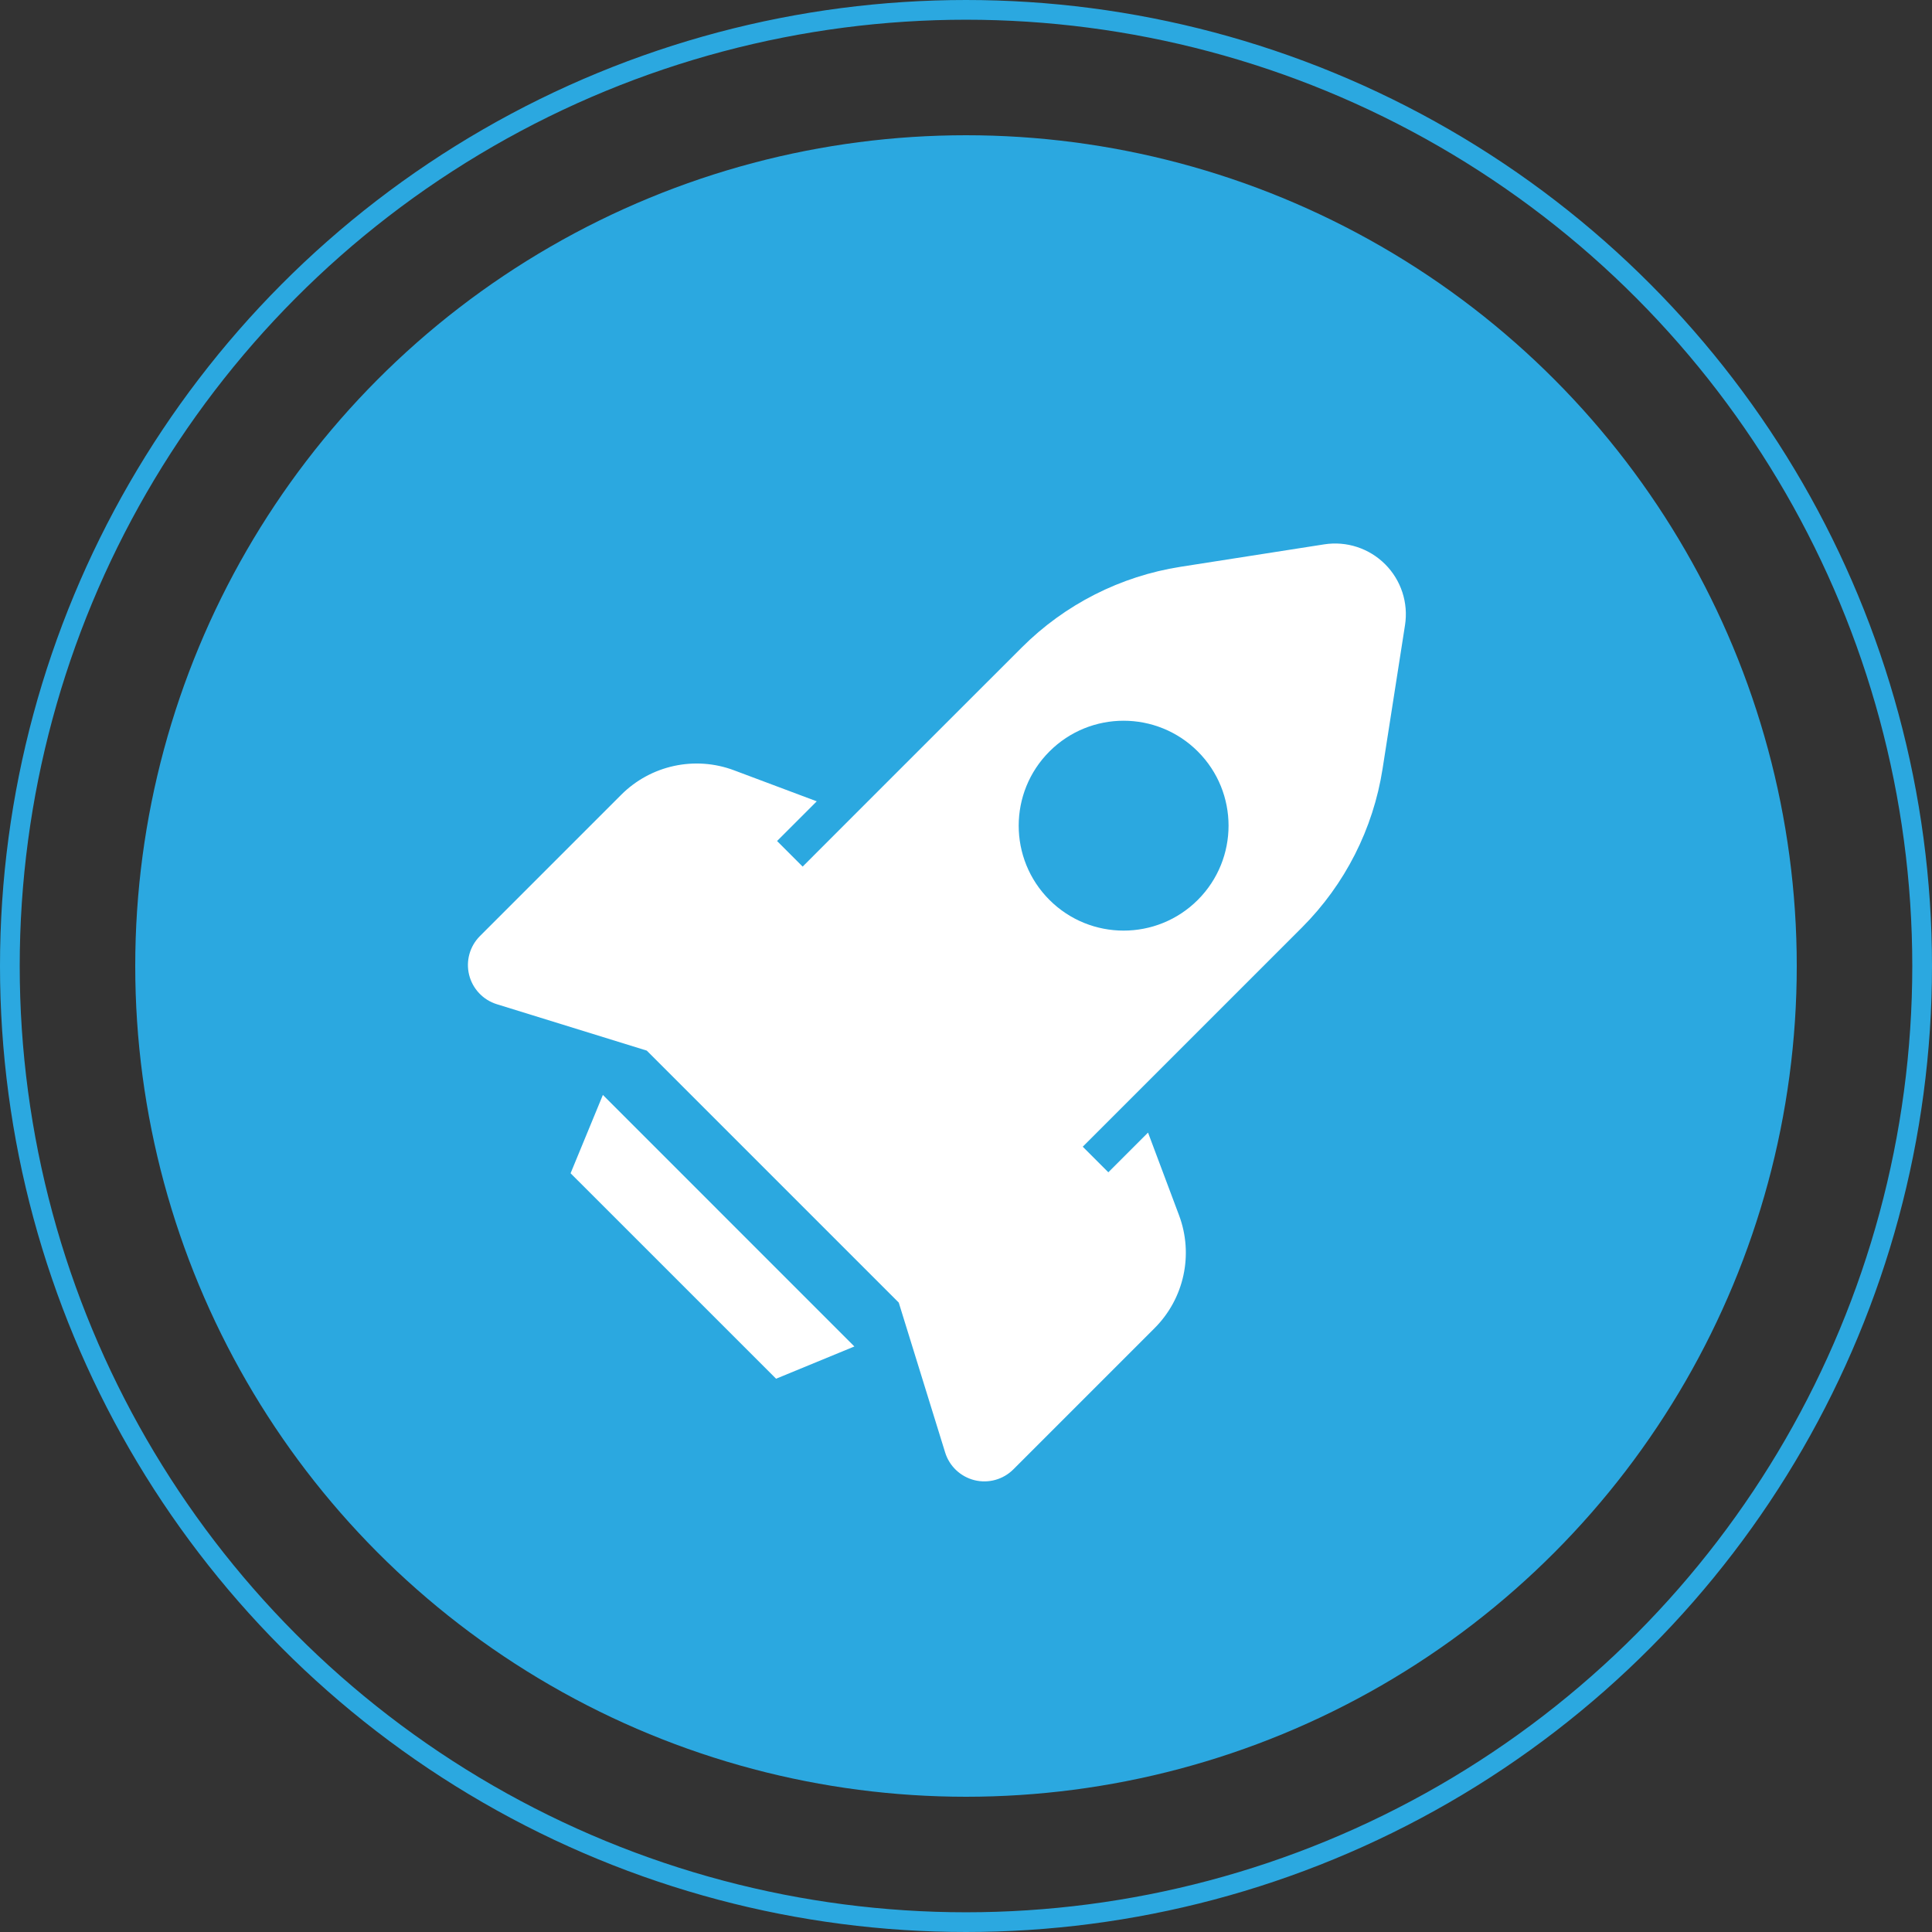
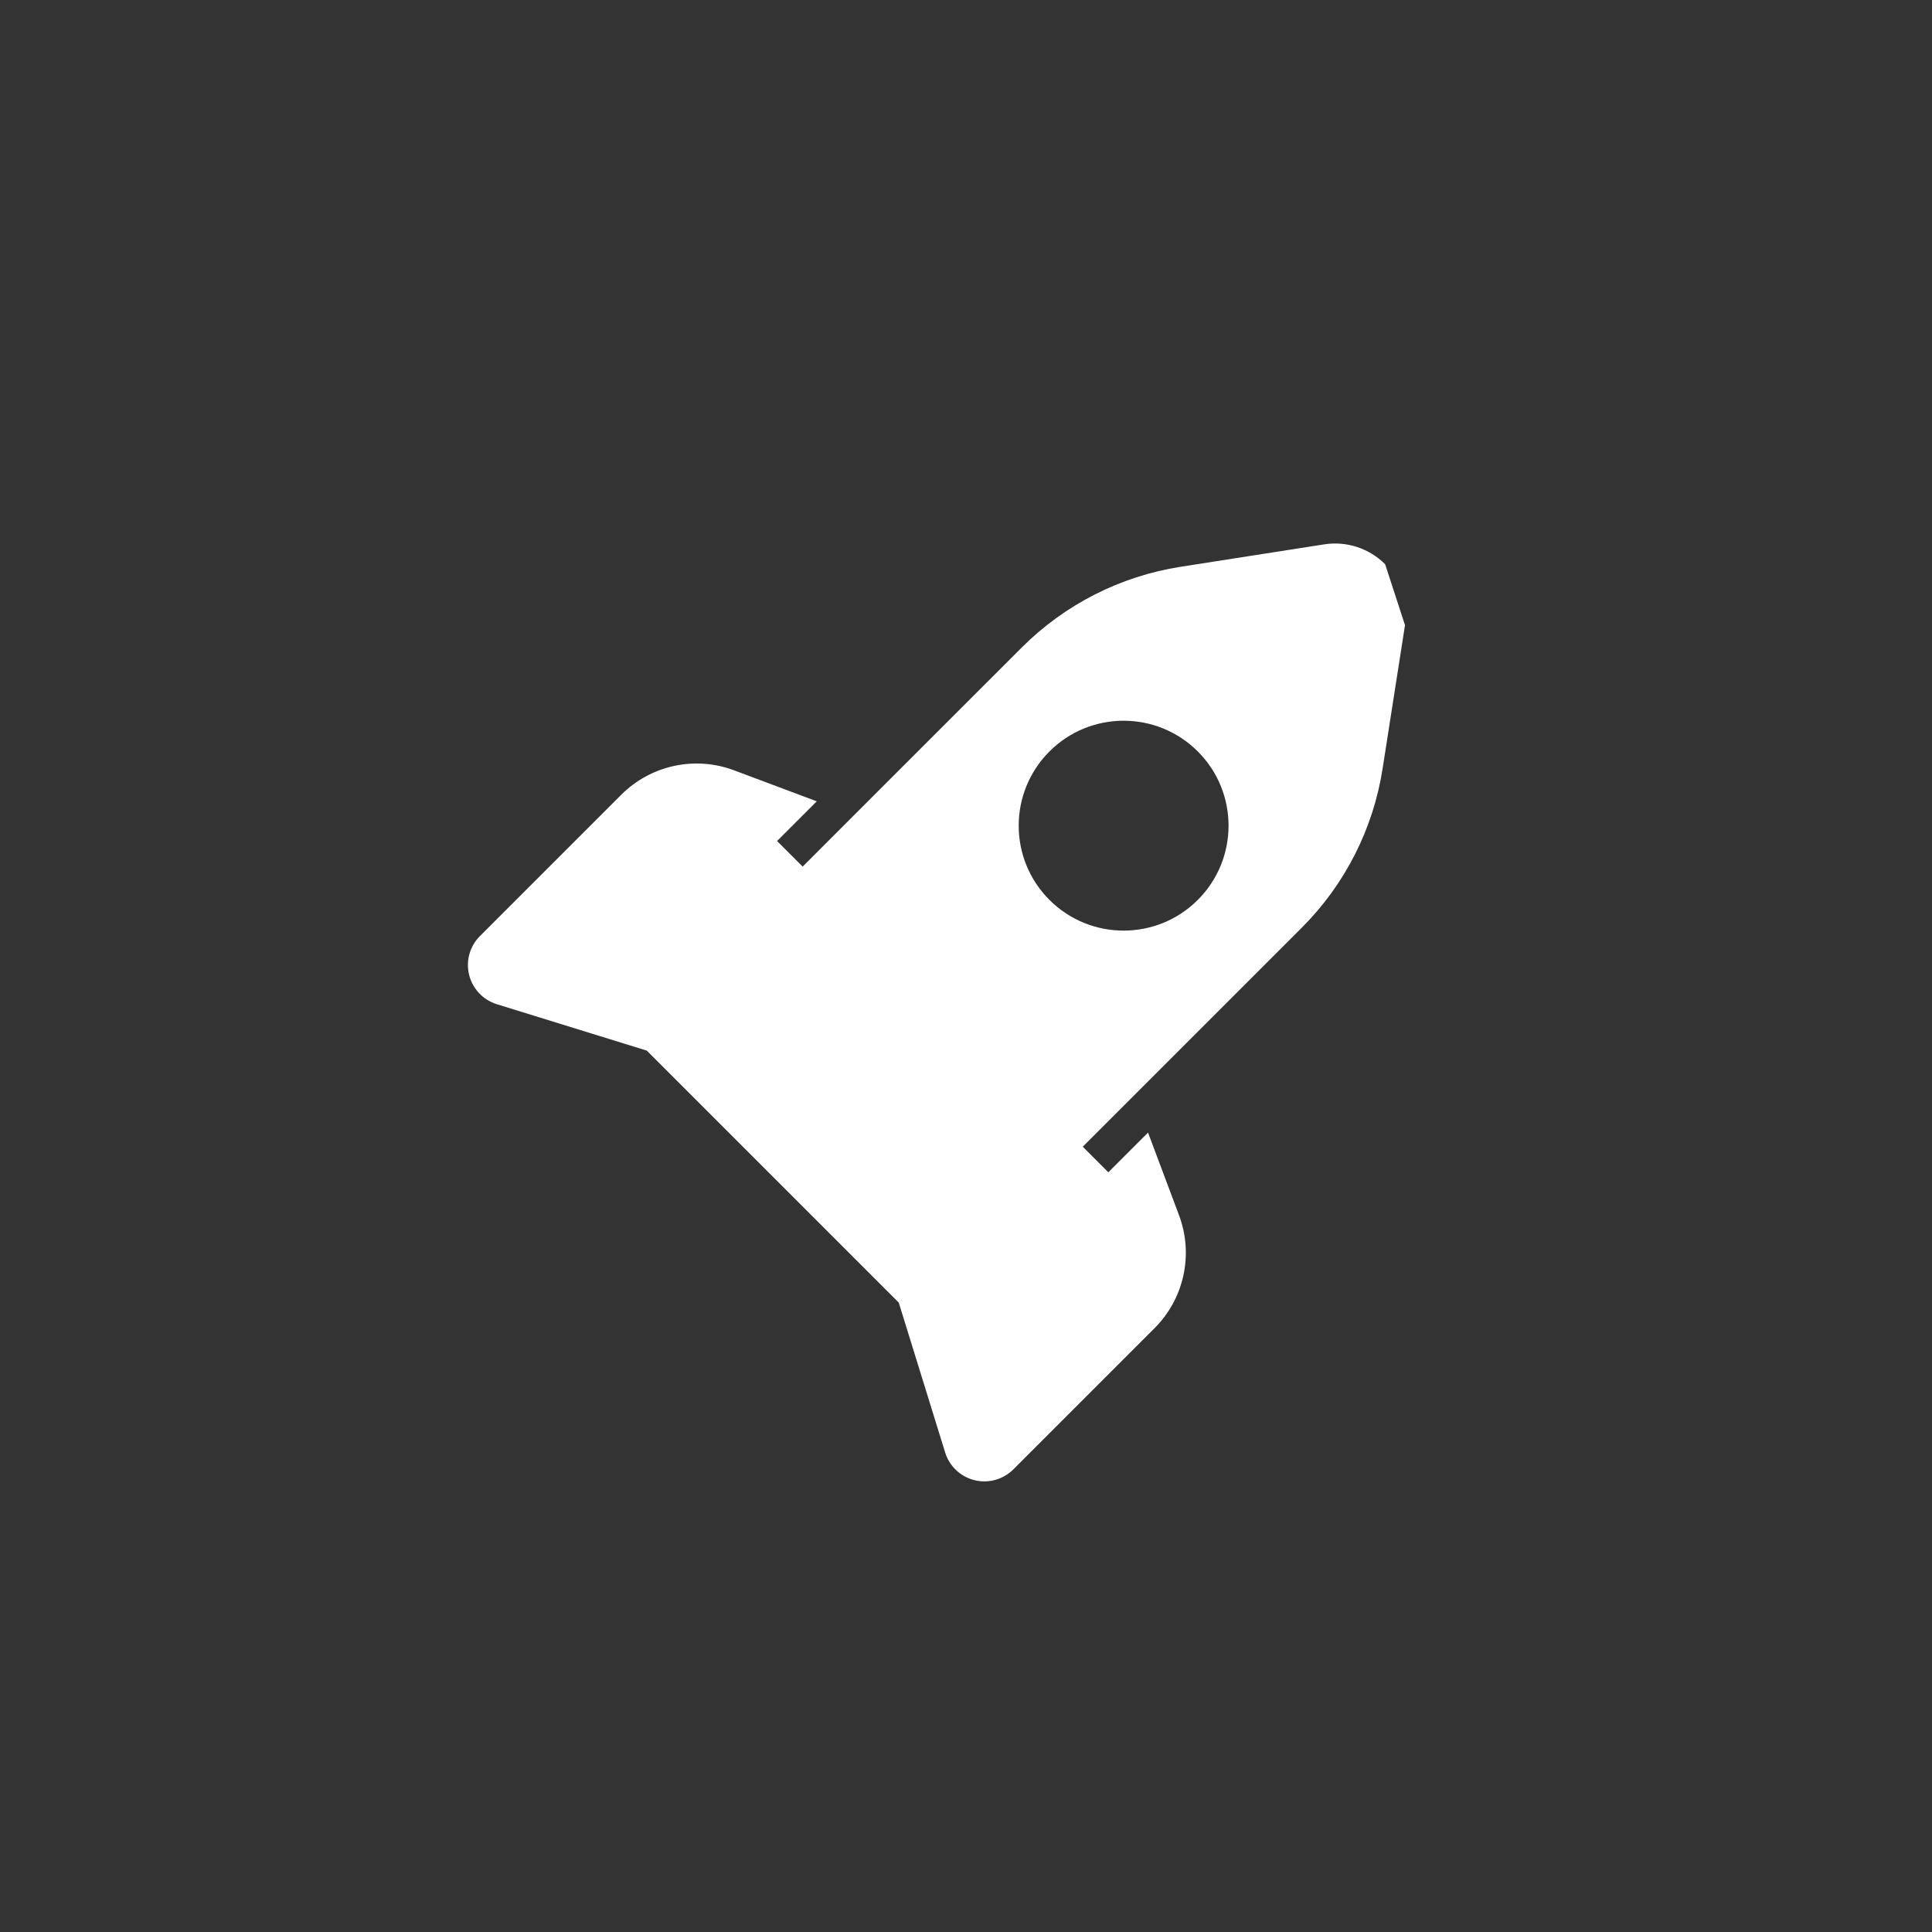
<svg xmlns="http://www.w3.org/2000/svg" viewBox="0 0 391.86 391.86">
  <rect x="0" y="0" width="391.86" height="391.86" fill="#333333" stroke="none" />
  <defs>
    <style> .cls-1 { fill: none; stroke: #2ba8e0; stroke-miterlimit: 10; stroke-width: 4px; } .cls-2 { fill: #fff; } .cls-3 { fill: #2ba8e0; } </style>
  </defs>
  <g id="Warstwa_1" data-name="Warstwa 1">
-     <circle class="cls-3" cx="195.93" cy="195.93" r="168.5" />
-     <circle class="cls-1" cx="195.93" cy="195.93" r="193.93" />
-   </g>
+     </g>
  <g id="Warstwa_2" data-name="Warstwa 2">
    <g>
-       <polygon class="cls-2" points="115.73 237.97 157.41 279.64 173.29 273.1 122.28 222.08 115.73 237.97" />
-       <path class="cls-2" d="M280.94,114.44c-3.24-3.24-7.83-4.74-12.36-4.03l-29.13,4.55c-12.2,1.91-23.47,7.64-32.2,16.36l-25.08,25.07-8.97,8.97-10.4,10.41-5.19-5.19,8.05-8.05-16.77-6.29c-7.94-2.98-16.89-1.04-22.89,4.96l-28.65,28.65c-2.07,2.07-2.9,5.06-2.2,7.88.7,2.82,2.83,5.09,5.62,5.95l30.41,9.41,51.11,51.11,9.41,30.4c.86,2.79,3.12,4.91,5.95,5.62,2.82.7,5.82-.13,7.88-2.19l28.65-28.65c6-6,7.94-14.94,4.96-22.89l-6.29-16.77-8.05,8.05-5.19-5.19,10.41-10.41,8.96-8.96,25.08-25.08c8.73-8.73,14.46-20.01,16.36-32.2l4.55-29.13c.71-4.53-.79-9.12-4.03-12.36ZM242.95,182.52c-8.31,8.31-21.79,8.31-30.1,0-8.31-8.31-8.31-21.78,0-30.1,8.31-8.32,21.79-8.31,30.1,0,8.31,8.31,8.31,21.78,0,30.1Z" />
+       <path class="cls-2" d="M280.94,114.44c-3.24-3.24-7.83-4.74-12.36-4.03l-29.13,4.55c-12.2,1.91-23.47,7.64-32.2,16.36l-25.08,25.07-8.97,8.97-10.4,10.41-5.19-5.19,8.05-8.05-16.77-6.29c-7.94-2.98-16.89-1.04-22.89,4.96l-28.65,28.65c-2.07,2.07-2.9,5.06-2.2,7.88.7,2.82,2.83,5.09,5.62,5.95l30.41,9.41,51.11,51.11,9.41,30.4c.86,2.79,3.12,4.91,5.95,5.62,2.82.7,5.82-.13,7.88-2.19l28.65-28.65c6-6,7.94-14.94,4.96-22.89l-6.29-16.77-8.05,8.05-5.19-5.19,10.41-10.41,8.96-8.96,25.08-25.08c8.73-8.73,14.46-20.01,16.36-32.2l4.55-29.13ZM242.95,182.52c-8.31,8.31-21.79,8.31-30.1,0-8.31-8.31-8.31-21.78,0-30.1,8.31-8.32,21.79-8.31,30.1,0,8.31,8.31,8.31,21.78,0,30.1Z" />
    </g>
  </g>
</svg>